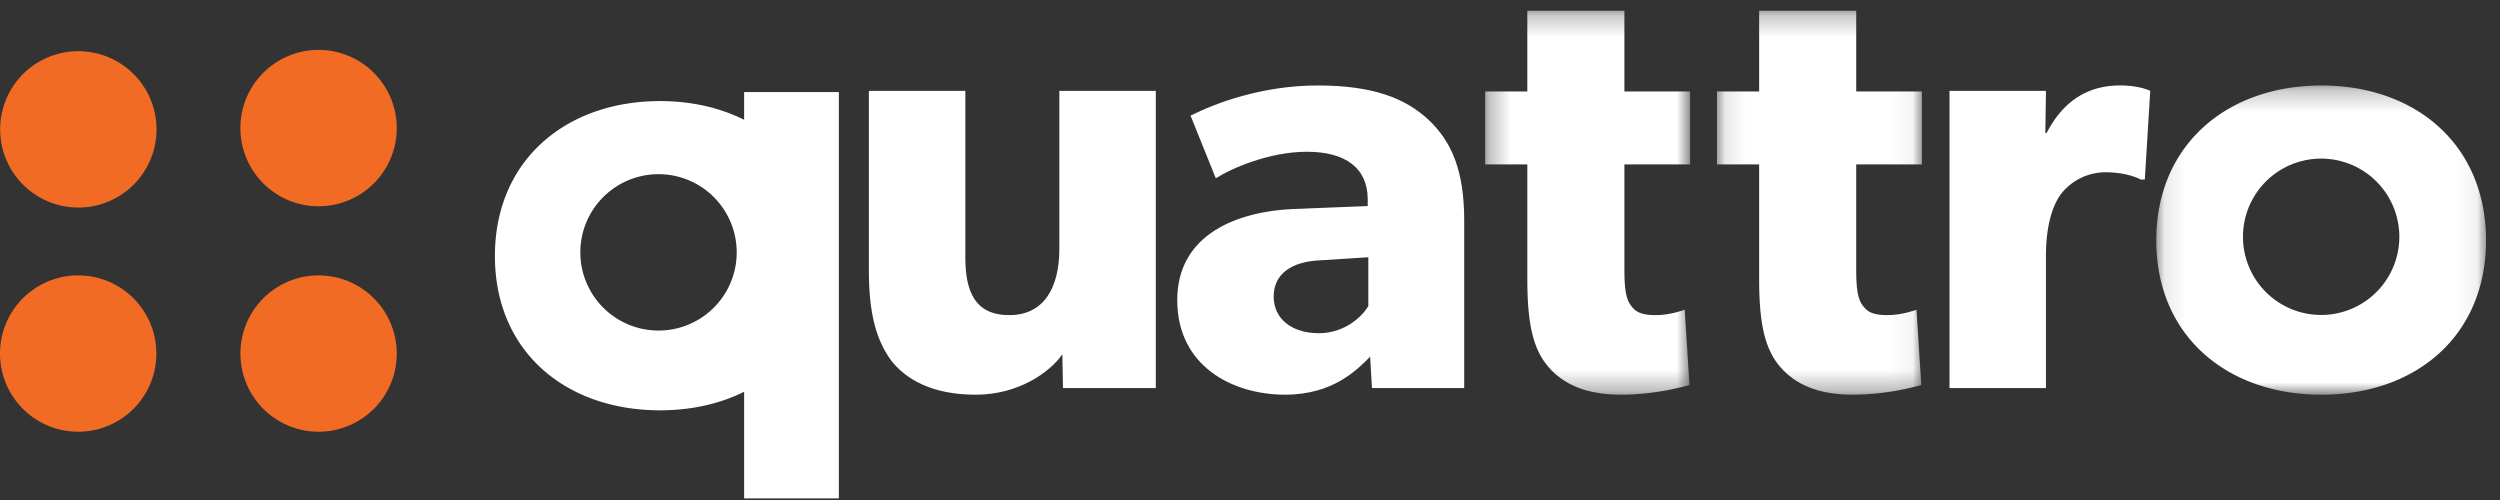
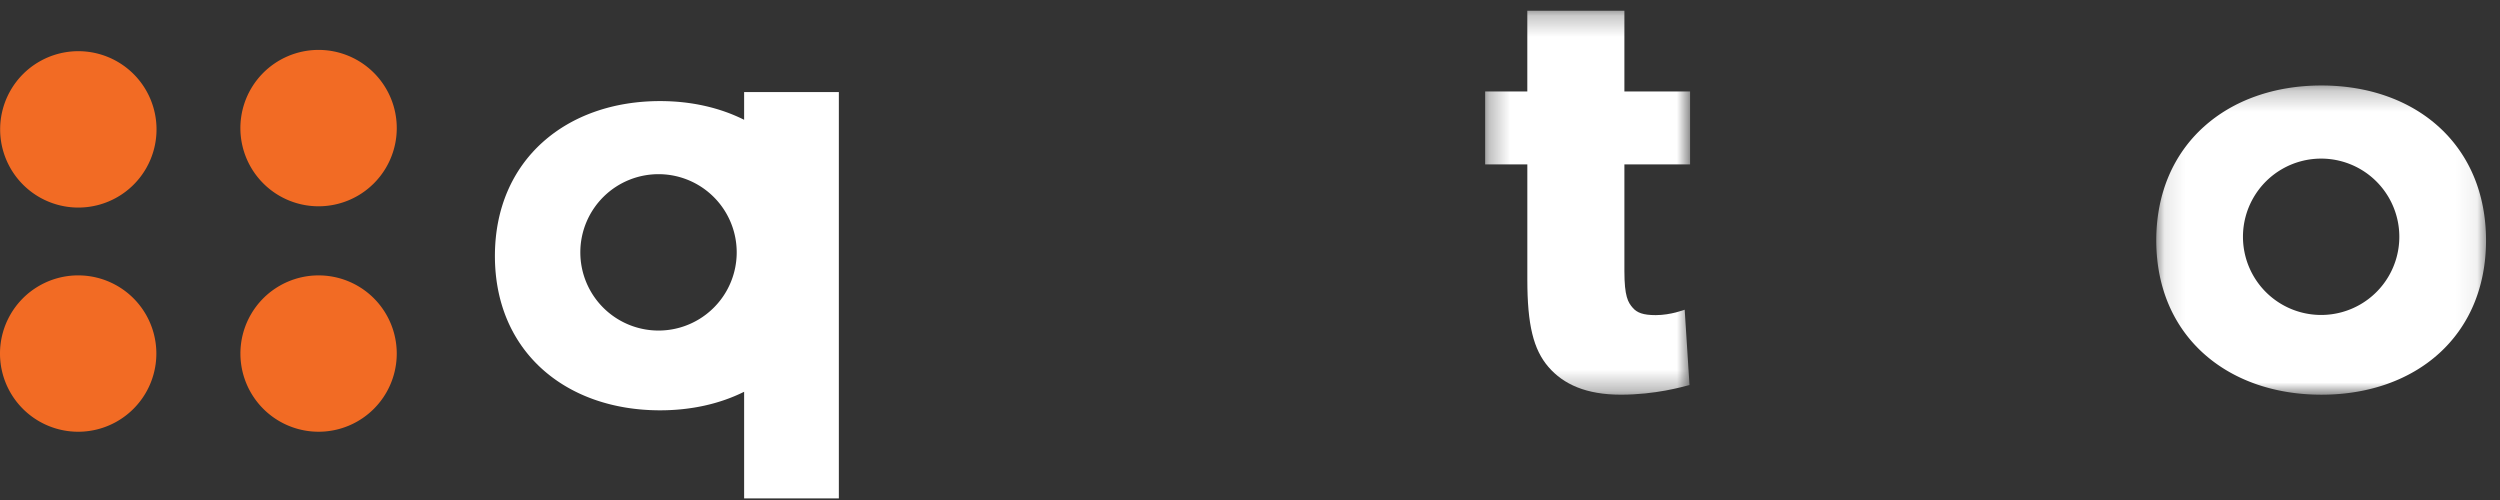
<svg xmlns="http://www.w3.org/2000/svg" xmlns:xlink="http://www.w3.org/1999/xlink" width="120" height="24" viewBox="0 0 120 24">
  <rect x="0" y="0" width="120" height="24" fill="#333333" stroke="none" />
  <defs>
    <path id="a" d="M.296.256h9.838v18.431H.296z" />
-     <path id="c" d="M.105.256h9.838v18.431H.105z" />
+     <path id="c" d="M.105.256h9.838H.105z" />
    <path id="e" d="M.101.243h15.827v14.843H.101z" />
  </defs>
  <g fill="none" fill-rule="evenodd">
-     <path d="M55.48 18.627h-4.457l-.029-1.62c-.607.868-2.112 1.939-4.166 1.939-2.055 0-3.357-.724-4.08-1.679-.694-.983-1.042-2.227-1.042-4.282V4.363h4.63v7.985c0 1.65.463 2.778 2.112 2.778 1.65 0 2.401-1.301 2.401-3.183v-7.58h4.63v14.264zM65.68 12.348l-2.285.145c-1.419.058-2.258.666-2.258 1.737 0 1.099.897 1.764 2.17 1.764 1.245 0 2.084-.81 2.373-1.302v-2.344zm4.6 6.28h-4.426l-.087-1.505c-.607.607-1.765 1.822-4.08 1.822-2.517 0-5.179-1.36-5.179-4.542 0-3.183 2.922-4.253 5.556-4.37l3.587-.144V9.57c0-1.505-1.07-2.286-2.922-2.286-1.823 0-3.646.81-4.37 1.273L57.146 5.55c1.215-.608 3.443-1.447 6.105-1.447 2.662 0 4.195.608 5.323 1.65 1.1 1.041 1.708 2.43 1.708 4.831v8.045z" fill="#FFF" />
    <g transform="translate(70.991 .258)">
      <mask id="b" fill="#fff">
        <use xlink:href="#a" />
      </mask>
      <path d="M10.134 7.634H6.98v5.122c0 1.215.174 1.504.405 1.765.203.231.492.347 1.1.347.723 0 1.389-.26 1.389-.26l.231 3.616c-.347.087-1.62.463-3.298.463-1.65 0-2.75-.492-3.473-1.331-.723-.839-1.013-2.026-1.013-4.195V7.634H.296V4.133H2.32V.256h4.66v3.877h3.153v3.501z" fill="#FFF" mask="url(#b)" />
    </g>
    <g transform="translate(82.309 .258)">
      <mask id="d" fill="#fff">
        <use xlink:href="#c" />
      </mask>
      <path d="M9.943 7.634H6.789v5.122c0 1.215.174 1.504.405 1.765.203.231.492.347 1.1.347.723 0 1.388-.26 1.388-.26l.232 3.616c-.347.087-1.62.463-3.299.463-1.649 0-2.749-.492-3.472-1.331-.723-.839-1.013-2.026-1.013-4.195V7.634H.105V4.133H2.13V.256h4.66v3.877h3.153v3.501z" fill="#FFF" mask="url(#d)" />
    </g>
-     <path d="M102.951 8.616h-.203c-.26-.145-.867-.347-1.678-.347a2.717 2.717 0 0 0-2.14 1.041c-.348.463-.725 1.39-.725 2.98v6.337h-4.629V4.363h4.63l-.03 2.025h.059c.81-1.562 1.996-2.286 3.53-2.286.955 0 1.446.26 1.446.26l-.26 4.254z" fill="#FFF" />
    <path d="M3.76 2.457a3.753 3.753 0 1 0 0 7.506 3.753 3.753 0 0 0 0-7.506M19.044 6.21a3.753 3.753 0 1 0-7.505 0 3.753 3.753 0 0 0 7.505 0" fill="#F26B24" />
    <g transform="translate(103.4 3.86)">
      <mask id="f" fill="#fff">
        <use xlink:href="#e" />
      </mask>
      <path d="M8.015 11.258a3.752 3.752 0 1 1 0-7.505 3.752 3.752 0 0 1 0 7.505M8.03.243C3.515.243.101 3.078.101 7.679c0 4.6 3.414 7.407 7.928 7.407 4.514 0 7.9-2.807 7.9-7.407S12.543.243 8.029.243" fill="#FFF" mask="url(#f)" />
    </g>
    <path d="M7.505 16.971a3.752 3.752 0 1 0-7.505 0 3.752 3.752 0 0 0 7.505 0M19.044 16.971a3.752 3.752 0 1 0-7.504 0 3.752 3.752 0 0 0 7.504 0" fill="#F26B24" />
    <path d="M31.67 15.866a3.753 3.753 0 1 1 0-7.505 3.753 3.753 0 0 1 0 7.505zM35.718 4.42V5.75c-1.166-.584-2.538-.898-4.034-.898-4.514 0-7.928 2.836-7.928 7.436s3.414 7.407 7.928 7.407c1.496 0 2.868-.31 4.034-.89v5.118h4.547V4.42h-4.547z" fill="#FFF" />
  </g>
</svg>